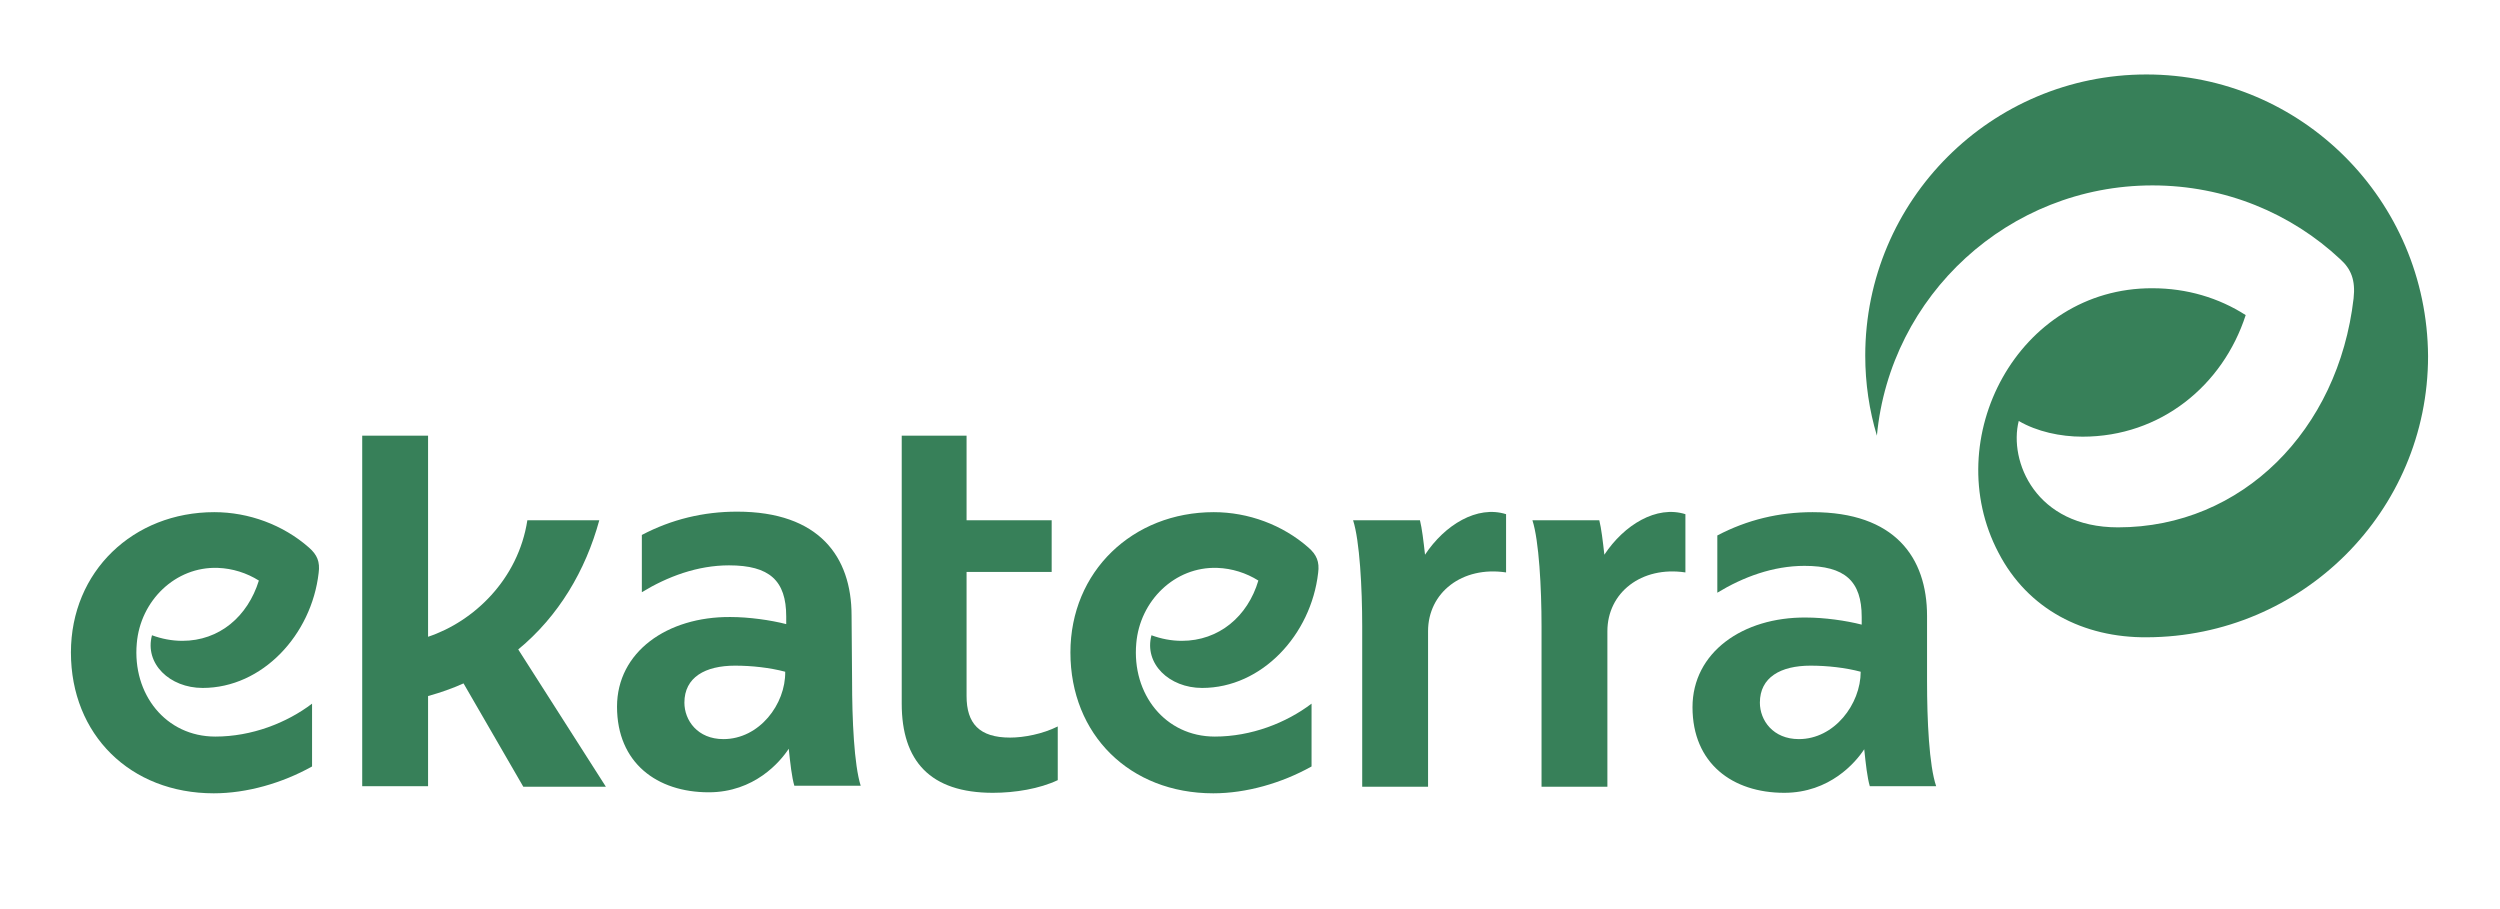
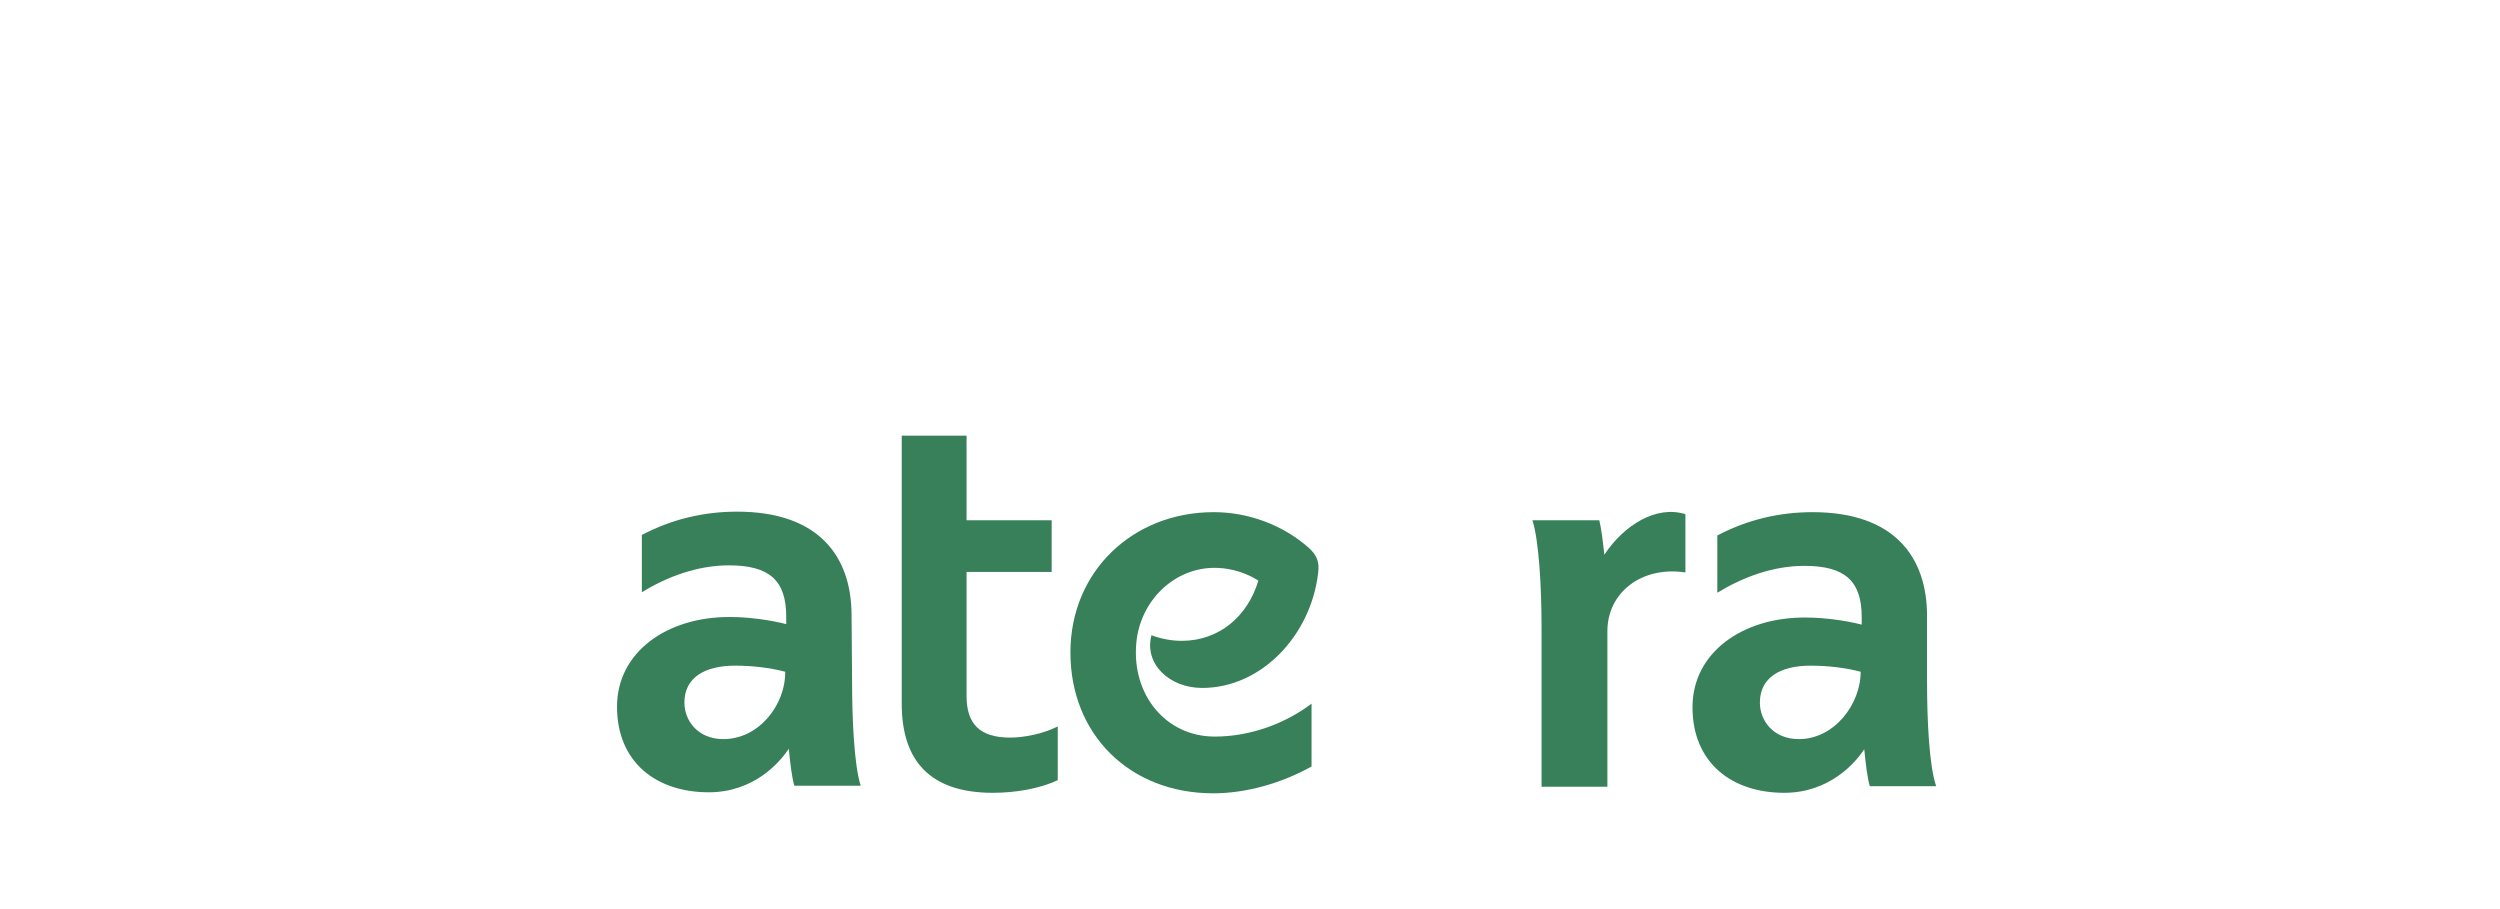
<svg xmlns="http://www.w3.org/2000/svg" version="1.1" id="Layer_1" x="0px" y="0px" viewBox="0 0 493.5 179.4" style="enable-background:new 0 0 493.5 179.4;" xml:space="preserve">
  <style type="text/css">
	.st0{fill:#378059;}
</style>
  <g>
    <g>
-       <path class="st0" d="M36,126.5c-2.1,0-4.1-0.4-6-1.1c-1.5,5.6,3.5,10.4,10,10.4c11.8,0,21.5-10.5,22.9-22.7c0.3-2.2-0.3-3.6-1.9-5    c-5.1-4.5-11.9-7-18.7-7c-16,0-28.3,11.7-28.3,27.7c0,16.2,11.7,27.8,28.2,27.8c6.5,0,13.5-2,19.4-5.3l0-12.4    c-5,3.8-11.9,6.5-19.1,6.5c-9.8,0-16.4-8.4-15.5-18.4c0.7-8.4,7.6-15.2,16-14.9c2.9,0.1,5.7,1,8.1,2.5    C48.9,121.7,43.3,126.5,36,126.5z" />
      <path class="st0" d="M233.3,126.5c-2.1,0-4.1-0.4-6-1.1c-1.5,5.6,3.5,10.4,10,10.4c11.8,0,21.5-10.5,22.9-22.7    c0.3-2.2-0.3-3.6-1.9-5c-5.1-4.5-11.9-7-18.7-7c-16,0-28.3,11.7-28.3,27.7c0,16.2,11.7,27.8,28.2,27.8c6.5,0,13.5-2,19.4-5.3    l0-12.4c-5,3.8-11.9,6.5-19.1,6.5c-9.8,0-16.4-8.4-15.5-18.4c0.7-8.4,7.6-15.2,16-14.9c2.9,0.1,5.7,1,8.1,2.5    C246.3,121.7,240.6,126.5,233.3,126.5z" />
-       <path class="st0" d="M281.3,109.5c-0.3-2.7-0.6-5.2-1-6.8l-13.2,0c1.3,4,1.8,13.4,1.8,20.9l0,31.7h13l0-30.7    c0-7.6,6.7-12.9,15.4-11.6l0-11.5C291.6,99.7,285.2,103.6,281.3,109.5z" />
      <path class="st0" d="M316.7,109.5c-0.3-2.7-0.6-5.2-1-6.8l-13.2,0c1.3,4,1.8,13.4,1.8,20.9l0,31.7h13l0-30.7    c0-7.6,6.7-12.9,15.4-11.6l0-11.5C327,99.7,320.6,103.6,316.7,109.5z" />
-       <path class="st0" d="M118.3,102.7l-14.2,0c-1.8,11.7-10.6,20-19.6,23l0-39.7h-13l0,69.2h13l0-17.8c2.5-0.7,4.8-1.5,7-2.5    l11.8,20.4h16.3l-17.3-27.1C110.3,121.6,115.6,112.6,118.3,102.7z" />
      <path class="st0" d="M190.8,137.4l0-24.5l16.8,0l0-10.2l-16.8,0l0-16.7L178,86l0,52.9c0,11.3,5.6,17.6,18,17.6    c4.4,0,9.2-0.8,12.8-2.5l0-10.6c-3,1.5-6.7,2.2-9.4,2.2C193.3,145.6,190.8,142.8,190.8,137.4z" />
      <path class="st0" d="M168.1,121.5c0-11.6-6.4-20.5-22.6-20.5c-6.6,0-12.9,1.5-18.8,4.6l0,11.3c5.1-3.1,11-5.3,17.2-5.3    c8,0,11.3,3,11.3,10.1l0,1.5c-3.1-0.8-7.4-1.4-11-1.4c-12.5-0.1-22.4,6.9-22.4,17.7c0,11.1,7.9,16.9,18.1,16.9    c9,0,14.1-6,15.8-8.6c0.3,2.9,0.6,5.6,1.1,7.3l13.1,0c-1.3-4.1-1.7-13.1-1.7-20.8L168.1,121.5z M142.8,145.9    c-5.1,0-7.7-3.7-7.7-7.2c0-5,4.1-7.3,10-7.3c3.3,0,6.9,0.4,9.9,1.2C155.1,139,149.9,145.9,142.8,145.9z" />
      <path class="st0" d="M380.4,134.5l0-12.9c0-11.6-6.4-20.5-22.6-20.5c-6.6,0-12.9,1.5-18.8,4.6l0,11.3c5.1-3.1,11-5.3,17.2-5.3    c8,0,11.3,3,11.3,10.1l0,1.5c-3.1-0.8-7.4-1.4-11-1.4c-12.5-0.1-22.4,6.9-22.4,17.7c0,11.1,7.9,16.9,18.1,16.9    c9,0,14.1-6,15.8-8.6c0.3,2.9,0.6,5.6,1.1,7.3l13.1,0C380.8,151.1,380.4,142.1,380.4,134.5z M355.1,145.9c-5.1,0-7.7-3.7-7.7-7.2    c0-5,4.1-7.3,10-7.3c3.3,0,6.9,0.4,9.9,1.2C367.3,139,362.1,145.9,355.1,145.9z" />
    </g>
  </g>
  <g>
-     <path class="st0" d="M423.7,14.7c-30.6,0-55.5,24.8-55.5,55.5c0,5.5,0.8,10.8,2.3,15.8c2.6-27.7,26-49.4,54.4-49.4   c14.3,0,27.4,5.5,37.1,14.6c2.1,1.9,3,4.1,2.6,7.7c-3,26-22,45.2-46.5,45.2c-16.3,0-21.6-13.1-19.6-21c3.6,2.1,8.2,3.1,12.6,3.1   c15.4,0,27.7-10.1,32.2-24c-5.3-3.4-11.6-5.3-18.4-5.3c-26.6-0.1-42.2,29.8-30.4,52.2c5.8,11.2,16.8,16.8,29.3,16.7   c30.6-0.1,55.5-24.8,55.5-55.5C479.1,39.5,454.3,14.7,423.7,14.7z" />
-   </g>
+     </g>
</svg>